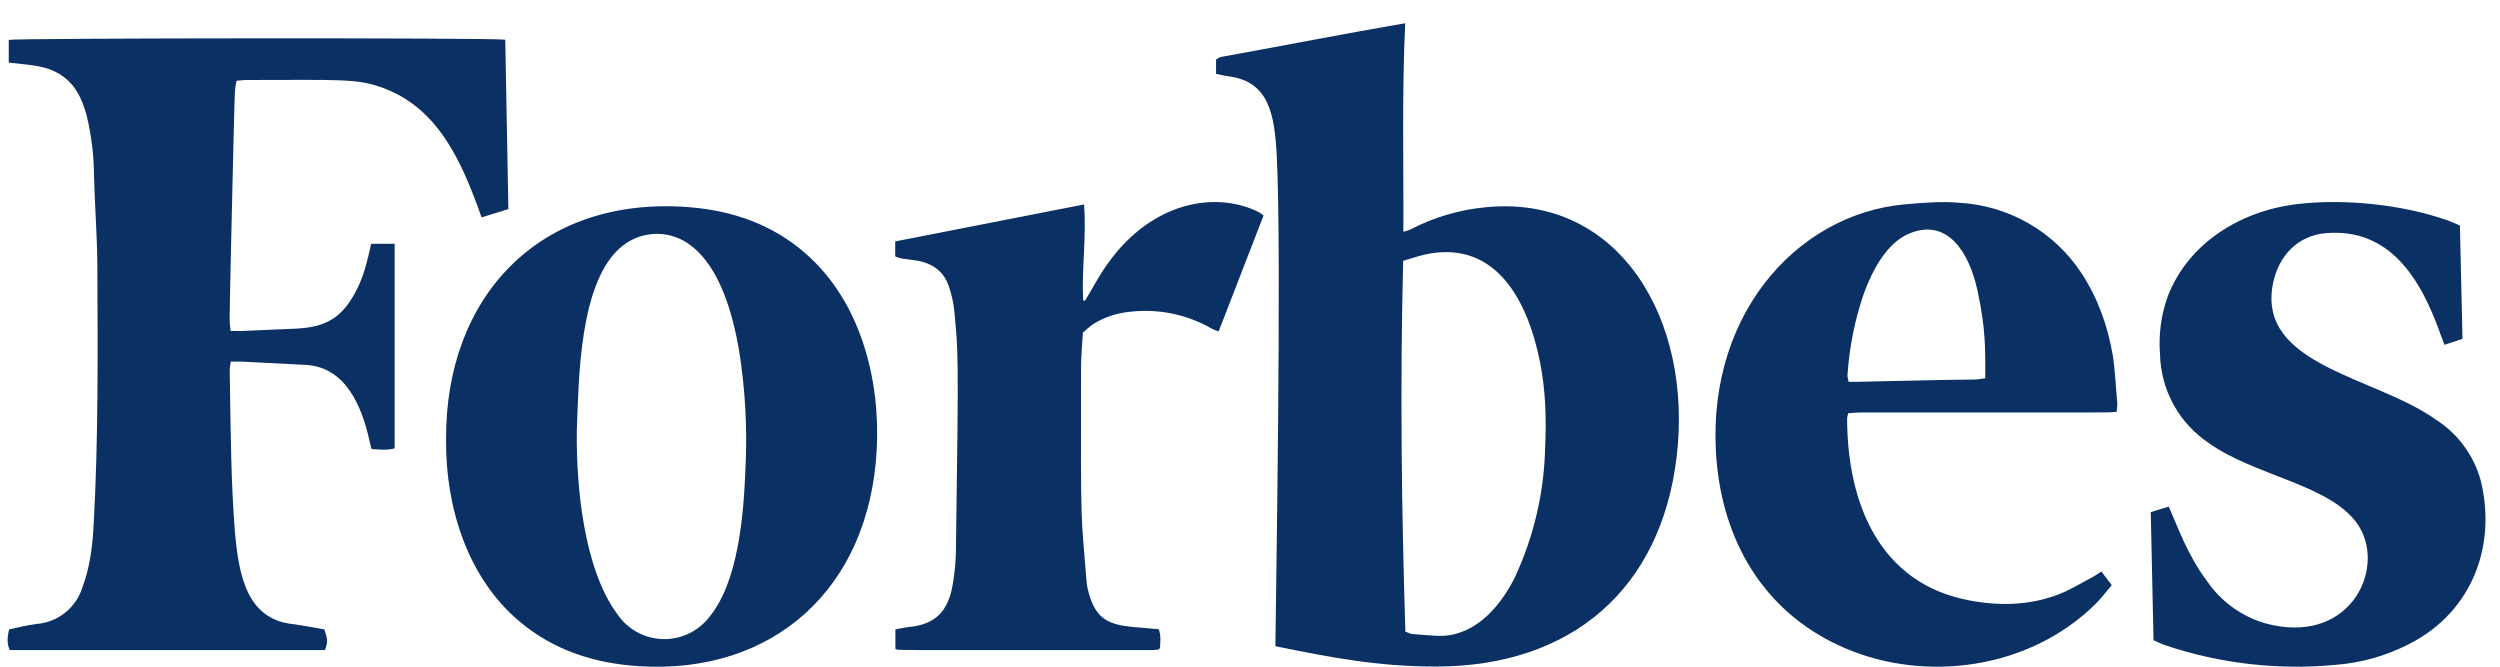
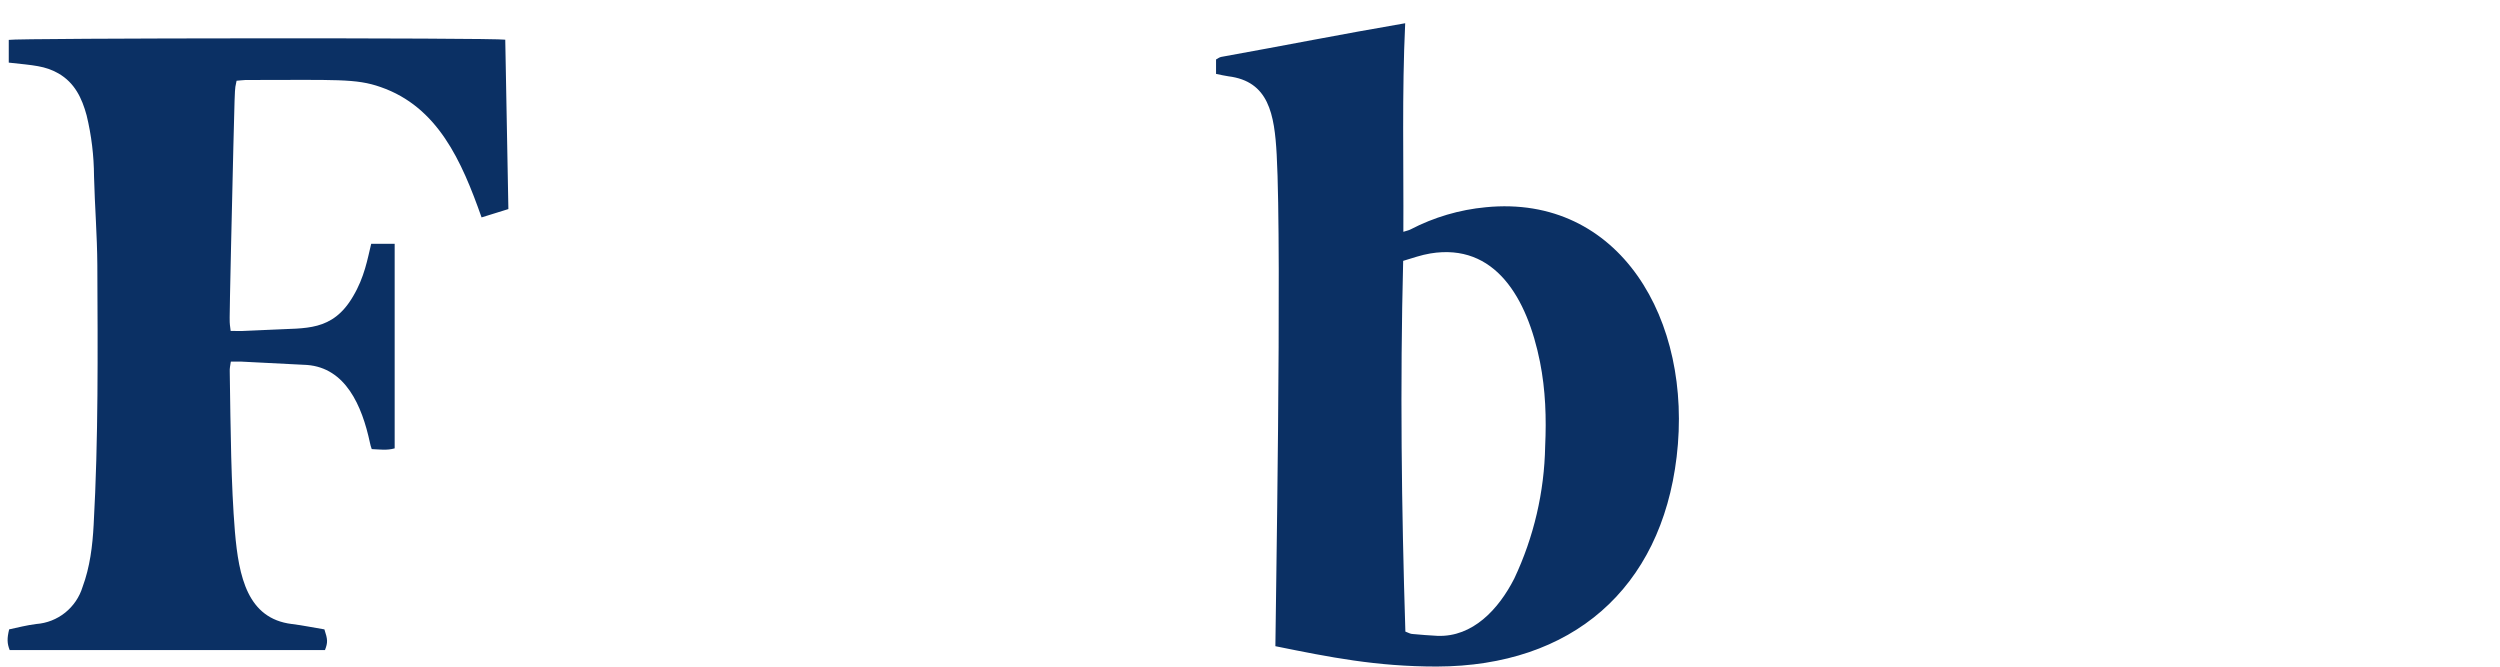
<svg xmlns="http://www.w3.org/2000/svg" width="105" height="28" viewBox="0 0 105 28" fill="none">
  <path fill-rule="evenodd" clip-rule="evenodd" d="M59.026 26.527C59.166 26.581 59.244 26.628 59.329 26.628C59.678 26.659 60.028 26.69 60.377 26.706C61.853 26.76 62.94 25.595 63.6 24.298C64.421 22.557 64.863 20.662 64.897 18.737C64.952 17.557 64.913 16.377 64.68 15.204C64.144 12.517 62.793 10.195 60.075 10.645C59.694 10.707 59.329 10.839 58.933 10.956C58.801 16.159 58.863 21.331 59.026 26.535V26.527ZM51.074 3.104V2.498C51.144 2.46 51.213 2.405 51.291 2.39C53.846 1.931 56.386 1.427 59.018 0.976C58.879 3.927 58.956 6.809 58.941 9.736C59.081 9.69 59.174 9.674 59.244 9.635C60.227 9.124 61.301 8.807 62.404 8.704C68.012 8.152 71.11 13.433 70.419 19.188C69.759 24.733 66.016 27.979 60.346 27.995C57.807 27.995 55.858 27.606 53.566 27.14C53.566 26.325 53.846 10.544 53.621 6.498C53.528 4.789 53.287 3.415 51.594 3.205C51.431 3.182 51.268 3.143 51.074 3.104ZM21.221 1.675L21.352 8.781L20.226 9.131C19.388 6.754 18.386 4.487 15.986 3.656C14.945 3.291 14.146 3.36 10.309 3.36C10.2 3.36 10.092 3.384 9.936 3.391C9.843 3.958 9.882 2.731 9.703 10.404C9.626 14.078 9.633 13.371 9.688 13.899C10.255 13.899 9.874 13.922 11.458 13.845C12.818 13.767 13.959 13.938 14.829 12.447C15.31 11.639 15.435 10.878 15.59 10.241H16.576V18.831C16.25 18.924 15.955 18.877 15.613 18.862C15.582 18.768 15.551 18.683 15.536 18.59C15.202 17.029 14.511 15.452 12.895 15.328L10.138 15.188H9.695C9.672 15.344 9.641 15.476 9.649 15.608C9.688 18.155 9.703 20.314 9.866 22.325C10.029 24.244 10.402 25.976 12.251 26.208C12.716 26.263 13.182 26.364 13.625 26.434C13.765 26.861 13.773 26.977 13.649 27.303H0.407C0.298 27.024 0.291 26.822 0.384 26.434C0.749 26.356 1.137 26.255 1.525 26.208C1.968 26.175 2.39 26.009 2.736 25.732C3.082 25.454 3.337 25.079 3.467 24.655C3.778 23.817 3.886 22.931 3.933 22.046C4.135 18.411 4.104 14.777 4.088 11.134C4.081 9.892 3.98 8.649 3.949 7.407C3.945 6.543 3.841 5.683 3.638 4.844C3.444 4.129 3.141 3.477 2.45 3.081C1.883 2.762 1.432 2.747 0.368 2.63V1.675C0.656 1.597 20.762 1.582 21.221 1.667" fill="#0B3064" />
-   <path fill-rule="evenodd" clip-rule="evenodd" d="M24.226 18.077C24.195 20.423 24.521 23.886 25.919 25.781C26.126 26.092 26.404 26.35 26.729 26.534C27.055 26.718 27.419 26.823 27.792 26.841C28.165 26.858 28.538 26.787 28.879 26.634C29.22 26.481 29.52 26.25 29.755 25.96C31.021 24.469 31.231 21.611 31.309 19.693C31.395 18.005 31.302 16.312 31.029 14.645C30.765 13.161 30.237 11.243 29.025 10.319C28.614 9.995 28.106 9.82 27.583 9.822C27.061 9.823 26.553 10.001 26.144 10.327C24.304 11.787 24.311 16.011 24.226 18.077ZM18.735 18.481C18.689 12.47 22.657 8.199 28.963 8.703C30.773 8.851 32.443 9.426 33.833 10.645C36.131 12.649 36.978 15.903 36.823 18.869C36.52 24.748 32.45 28.336 26.835 27.979C24.979 27.863 23.263 27.319 21.818 26.1C19.644 24.275 18.712 21.316 18.735 18.481ZM83.381 15.887C83.381 14.683 83.412 13.86 83.055 12.206C82.713 10.614 81.812 9.177 80.251 9.783C79.265 10.156 78.659 11.321 78.294 12.291C77.907 13.407 77.672 14.569 77.595 15.747C77.587 15.825 77.618 15.903 77.641 16.035C78.418 16.035 77.199 16.05 81.618 15.957C83.404 15.926 82.783 15.965 83.381 15.887ZM88.258 24.003L88.693 24.578C88.46 24.849 88.25 25.129 88.002 25.377C85.198 28.134 80.865 28.655 77.533 27.241C74.279 25.867 72.462 23.001 72.112 19.529C71.506 13.418 75.374 8.983 80.034 8.579C80.779 8.517 81.54 8.447 82.286 8.517C83.313 8.573 84.312 8.869 85.204 9.382C86.095 9.894 86.854 10.609 87.419 11.468C88.118 12.532 88.53 13.705 88.739 14.94C88.84 15.6 88.864 16.268 88.926 16.936C88.933 17.044 88.91 17.153 88.895 17.301C88.087 17.339 90.044 17.316 78.146 17.324C77.975 17.324 77.805 17.347 77.626 17.355C77.603 17.456 77.579 17.518 77.579 17.58C77.587 21.223 78.993 24.492 82.659 25.206C83.924 25.455 85.19 25.439 86.417 24.981C86.922 24.795 87.388 24.5 87.862 24.251C87.986 24.189 88.095 24.104 88.258 24.003ZM90.448 26.892L90.332 21.51L91.085 21.277C91.473 22.131 91.861 23.296 92.7 24.414C93.279 25.254 94.125 25.872 95.1 26.169C98.633 27.156 100.187 23.995 99.107 22.154C98.051 20.368 94.743 20.026 92.754 18.598C92.143 18.185 91.638 17.632 91.284 16.985C90.93 16.338 90.737 15.615 90.72 14.877C90.655 14.045 90.769 13.208 91.054 12.423C91.931 10.194 94.114 8.851 96.49 8.571C98.47 8.338 100.893 8.587 102.796 9.255C102.967 9.317 103.138 9.395 103.316 9.472L103.425 14.233L102.672 14.482L102.509 14.062C101.647 11.608 100.319 9.581 97.701 9.791C96.513 9.884 95.682 10.746 95.457 11.95C94.82 15.367 99.775 15.809 102.322 17.634C103.233 18.222 103.896 19.123 104.186 20.166C104.854 22.815 103.907 25.68 101.157 27.063C100.197 27.552 99.149 27.845 98.074 27.925C95.658 28.152 93.221 27.869 90.922 27.094C90.782 27.047 90.65 26.977 90.456 26.892H90.448ZM45.529 8.571C45.637 9.946 45.428 11.274 45.49 12.61L45.567 12.633C45.956 12.012 46.266 11.328 46.934 10.544C48.79 8.377 51.213 8.09 52.86 8.905C52.922 8.936 52.976 8.983 53.069 9.053L51.182 13.922C51.05 13.868 50.949 13.837 50.872 13.79C49.848 13.206 48.665 12.961 47.493 13.091C46.95 13.138 46.429 13.301 45.963 13.581C45.785 13.689 45.637 13.845 45.482 13.969C45.451 14.482 45.404 14.955 45.404 15.437C45.389 22.628 45.404 21.424 45.637 24.445C45.653 24.616 45.692 24.779 45.738 24.95C46.049 26.038 46.631 26.239 47.579 26.333L48.666 26.426C48.775 26.705 48.728 26.969 48.72 27.218C48.705 27.233 48.666 27.28 48.643 27.28C48.573 27.288 48.503 27.303 48.425 27.303C36.807 27.303 37.809 27.319 37.607 27.257V26.434C37.793 26.402 37.987 26.356 38.182 26.333C39.316 26.224 39.813 25.649 40.007 24.593C40.084 24.143 40.139 23.669 40.147 23.211C40.271 14.544 40.248 14.924 40.077 13.014C40.038 12.686 39.965 12.363 39.859 12.051C39.657 11.414 39.184 11.064 38.523 10.948C38.314 10.909 38.104 10.893 37.887 10.862C37.793 10.847 37.7 10.808 37.599 10.769V10.14L45.529 8.587" fill="#0B3064" />
</svg>